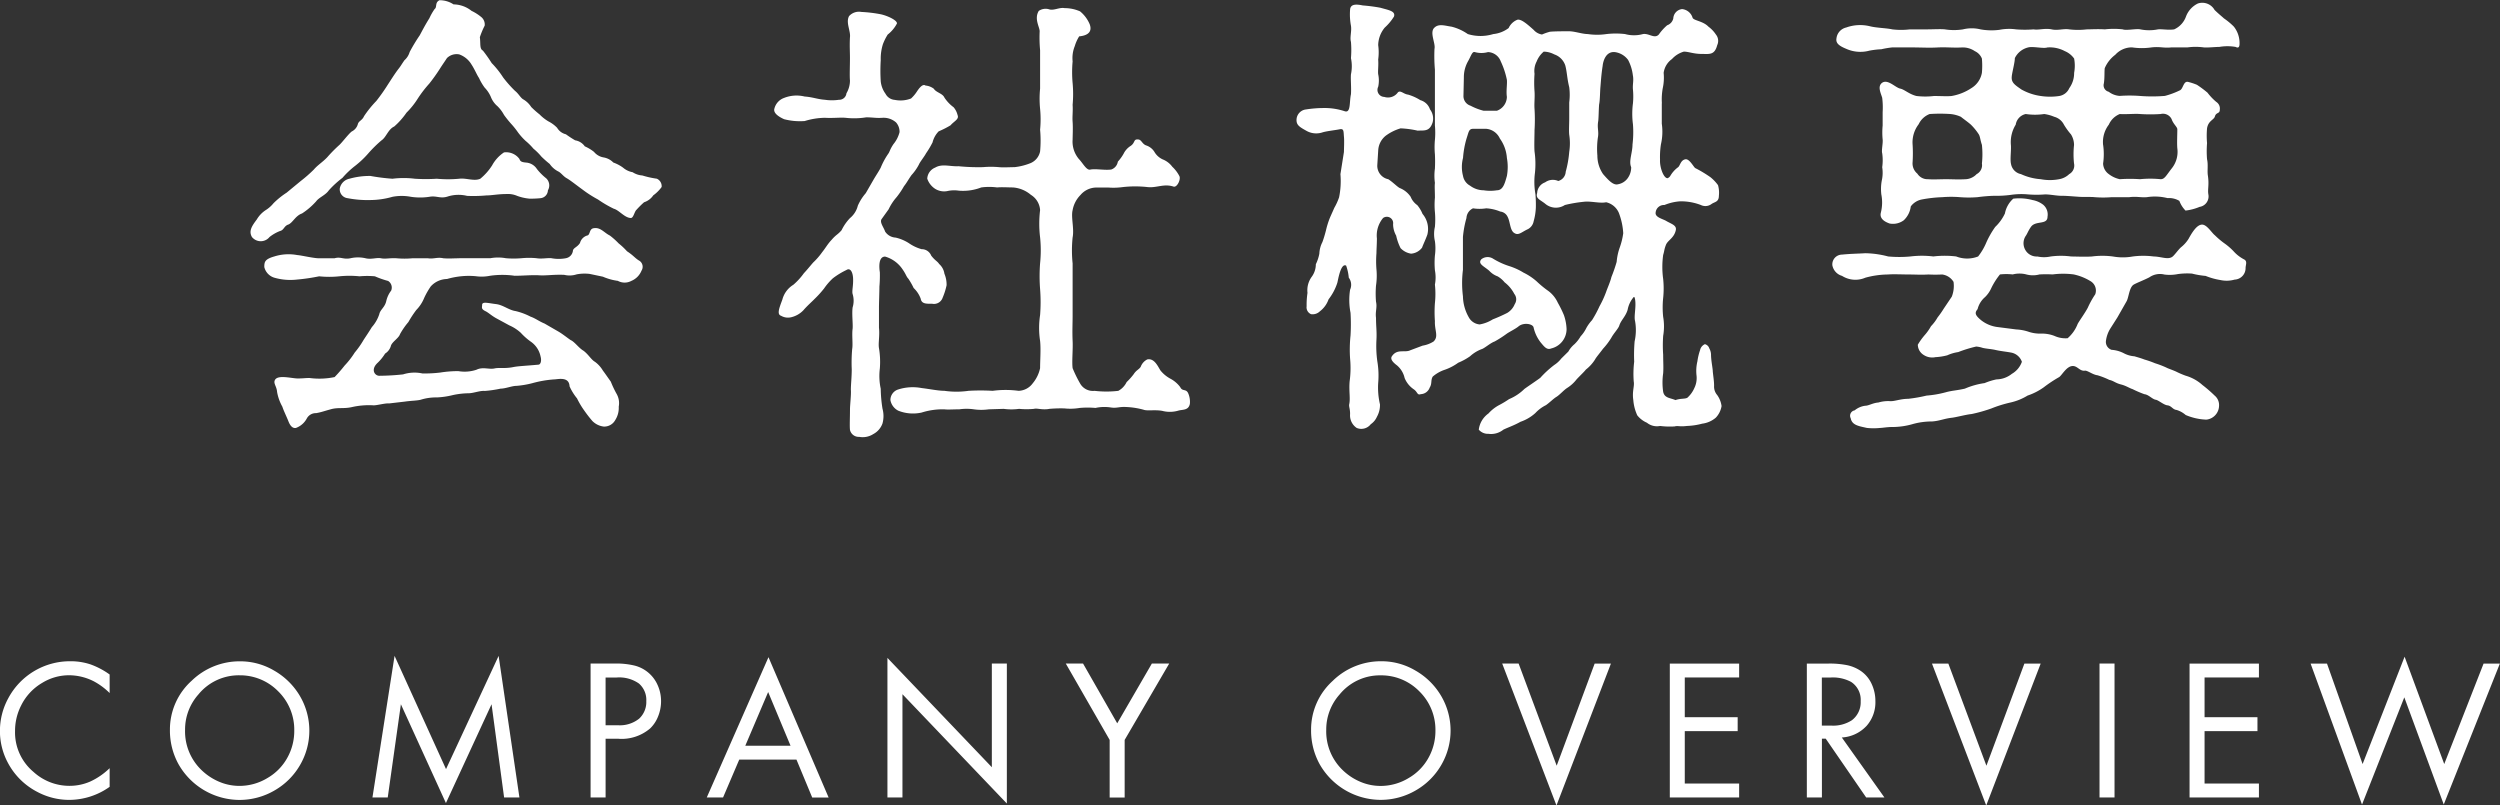
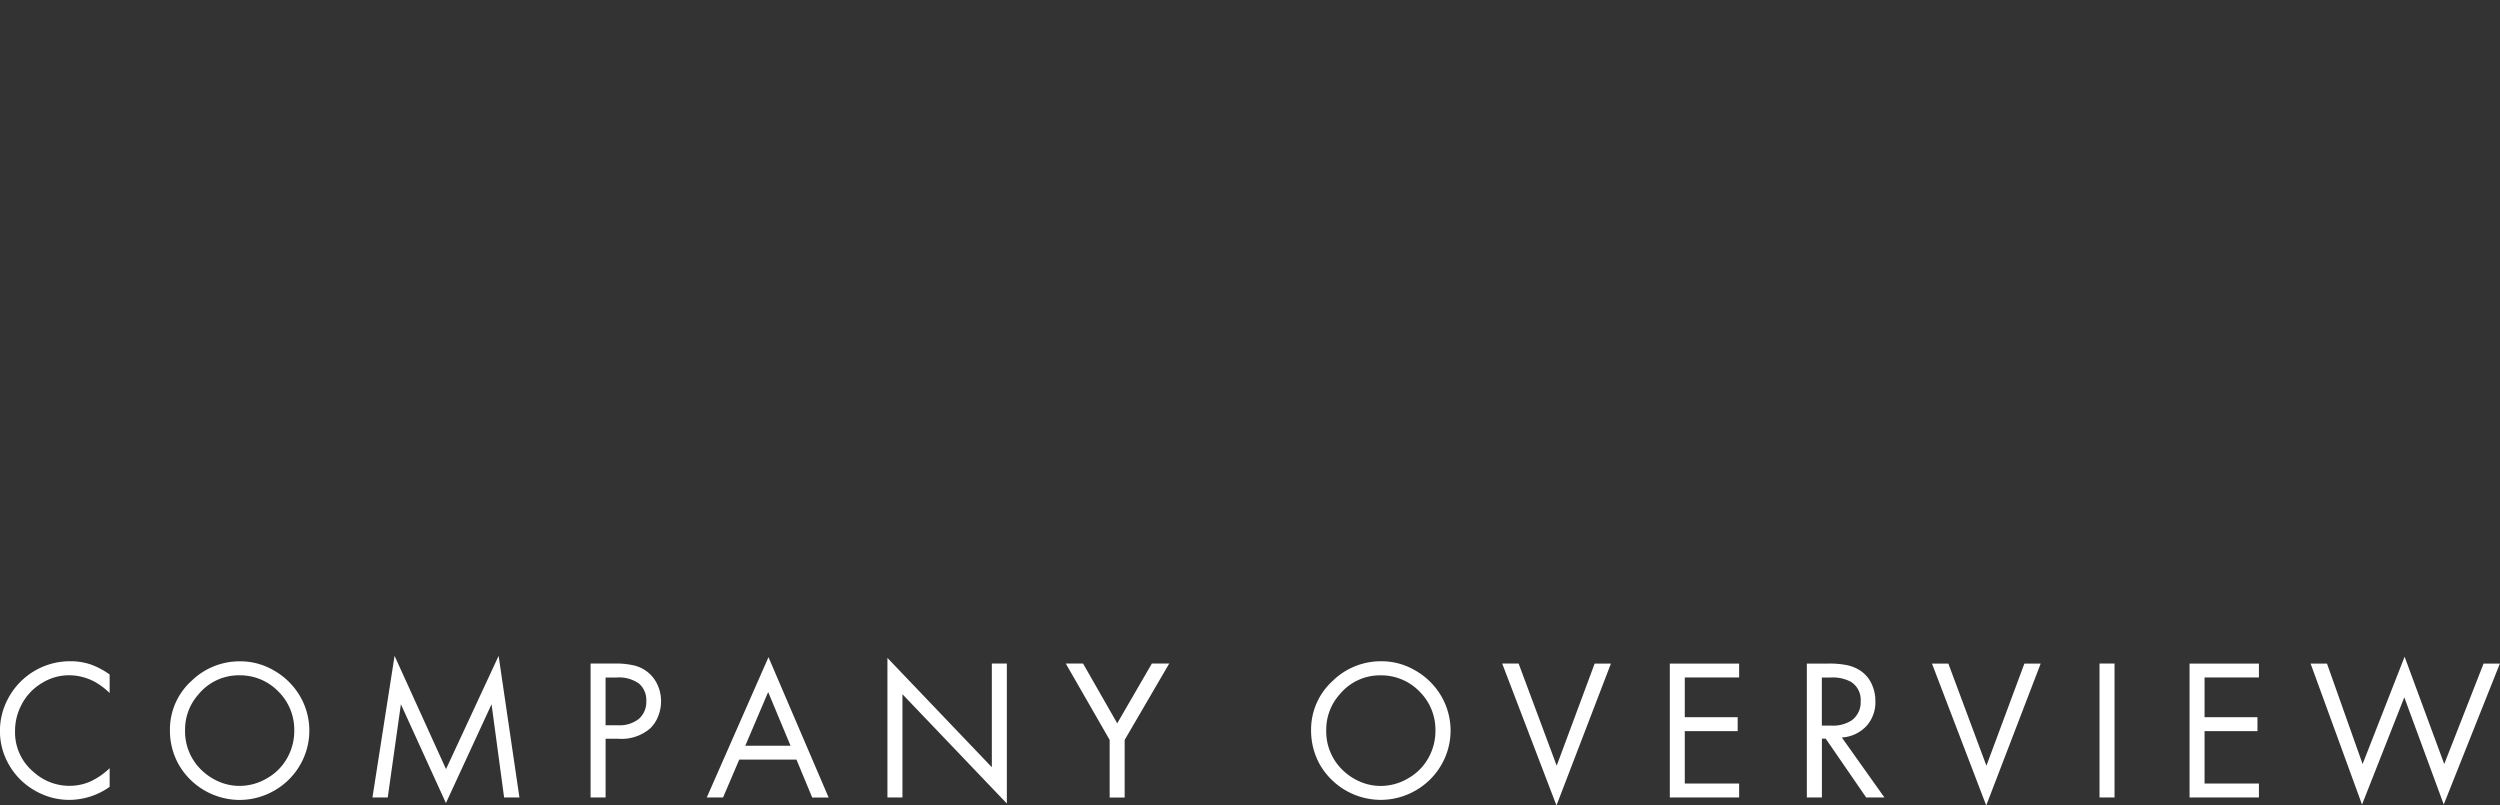
<svg xmlns="http://www.w3.org/2000/svg" id="title_outline" width="248.813" height="80.156" viewBox="0 0 248.813 80.156">
  <rect x="0" y="0" width="248.813" height="80.156" fill="#333333" stroke="none" />
  <defs>
    <style>
      .cls-1 {
        fill: #fff;
        fill-rule: evenodd;
      }
    </style>
  </defs>
-   <path id="会社概要" class="cls-1" d="M526.734,249.3c-0.655,0-.918.046-1.573,0-0.612-.138-1,0.092-1.53,0h-1.573a8.391,8.391,0,0,1-1.529,0c-0.743-.046-1.093.092-1.574,0-0.437-.092-0.961.138-1.529,0a3.4,3.4,0,0,0-1.53,0c-0.7.138-.961-0.184-1.573,0h-1.53c-0.568,0-1.66-.276-2.185-0.322a4.7,4.7,0,0,0-2.272.138c-0.961.276-1,.552-1,1.058a1.454,1.454,0,0,0,1,1.058,5.786,5.786,0,0,0,2.272.184,19.263,19.263,0,0,0,2.185-.322,9.729,9.729,0,0,0,2.011,0,9.761,9.761,0,0,1,2.01,0,8.483,8.483,0,0,1,1.53,0,8.867,8.867,0,0,0,1.311.46,0.778,0.778,0,0,1,.305.966,2.679,2.679,0,0,0-.48,1.012c-0.131.645-.612,0.875-0.7,1.335a3.7,3.7,0,0,1-.743,1.288c-0.306.506-.656,1.012-0.831,1.288a8.657,8.657,0,0,1-.874,1.242,8.1,8.1,0,0,1-1,1.288,14.522,14.522,0,0,1-1,1.15,7.423,7.423,0,0,1-2.491.092c-0.437,0-.655.046-1.18,0.046-0.568,0-1.879-.368-2.229.092-0.262.368,0.131,0.644,0.175,1.242a4.611,4.611,0,0,0,.525,1.473c0.131,0.414.393,0.92,0.611,1.472s0.481,0.69.743,0.644a2.012,2.012,0,0,0,1.093-.966,1.017,1.017,0,0,1,.918-0.506c0.524-.092.874-0.23,1.4-0.368,0.743-.23,1.311-0.046,2.141-0.23a7.69,7.69,0,0,1,2.1-.184c0.306,0.046,1.224-.23,1.617-0.184l1.573-.184c0.656-.092,1.224-0.092,1.573-0.184a5.085,5.085,0,0,1,1.617-.23,8.072,8.072,0,0,0,1.574-.231,7.838,7.838,0,0,1,1.573-.184c0.481,0,1.136-.276,1.617-0.23a11.858,11.858,0,0,0,1.573-.23c0.481,0,1.136-.276,1.573-0.276a8.94,8.94,0,0,0,1.617-.276,10.85,10.85,0,0,1,2.142-.368c0.349,0,1.485-.322,1.529.69a5.337,5.337,0,0,0,.743,1.2,8.224,8.224,0,0,0,.743,1.242,12.214,12.214,0,0,0,.787,1.012,1.907,1.907,0,0,0,1.136.552,1.249,1.249,0,0,0,1.136-.644,2.249,2.249,0,0,0,.35-1.334,1.862,1.862,0,0,0-.219-1.289,9.79,9.79,0,0,1-.568-1.2c-0.393-.552-0.612-0.874-0.787-1.1a2.927,2.927,0,0,0-.786-0.874c-0.394-.23-0.612-0.69-1.136-1.1-0.481-.276-0.874-0.874-1.268-1.058-0.175-.092-0.786-0.6-1.267-0.874l-1.355-.782c-0.568-.23-0.874-0.506-1.4-0.69a6.366,6.366,0,0,0-1.486-.552c-0.656-.092-1.224-0.6-1.923-0.691-0.787-.092-1.355-0.276-1.4.046,0,0.277-.132.415,0.306,0.645,0.305,0.138.568,0.414,1.048,0.69l1.355,0.736a4.123,4.123,0,0,1,1.136.736,6.3,6.3,0,0,0,1.049.92,2.352,2.352,0,0,1,.918,1.426c0.131,0.46,0,.828-0.219.828-0.961.092-1.966,0.138-2.447,0.23-0.874.184-1.442,0.046-1.879,0.138-0.568.138-1.18-.184-1.836,0.138a3.714,3.714,0,0,1-1.791.138,10.939,10.939,0,0,0-1.792.138,12.888,12.888,0,0,1-1.792.092,3.728,3.728,0,0,0-1.923.092,22.613,22.613,0,0,1-2.316.138c-0.48.046-.961-0.6-0.218-1.288a4.616,4.616,0,0,0,.743-0.92,1.339,1.339,0,0,0,.568-0.736c0.087-.414.786-0.782,0.917-1.2a7.255,7.255,0,0,1,.831-1.2,11.017,11.017,0,0,1,.786-1.2,3.709,3.709,0,0,0,.787-1.2,7.607,7.607,0,0,1,.656-1.15,2.235,2.235,0,0,1,1.616-.736,7.978,7.978,0,0,1,1.443-.276,7.412,7.412,0,0,1,1.442,0,4.165,4.165,0,0,0,1.4-.046,8.6,8.6,0,0,1,2.447,0c0.831,0,1.749-.092,2.448-0.046s1.442-.092,2.491-0.046a2.229,2.229,0,0,0,1.223-.046,4.138,4.138,0,0,1,1.311-.046l1.311,0.276a5.579,5.579,0,0,0,1.486.414,1.411,1.411,0,0,0,1.355,0,1.854,1.854,0,0,0,1-1.012,0.716,0.716,0,0,0-.175-0.966c-0.48-.276-0.568-0.506-1.267-0.966a6.822,6.822,0,0,0-.83-0.782,7.294,7.294,0,0,0-.874-0.782c-0.568-.276-0.918-0.828-1.574-0.736-0.524.046-.349,0.69-0.7,0.736a1.051,1.051,0,0,0-.7.736c-0.262.414-.612,0.46-0.7,0.736a0.862,0.862,0,0,1-.7.782,3.79,3.79,0,0,1-1.443,0c-0.393-.046-0.961.092-1.485,0a8,8,0,0,0-1.486,0,8.978,8.978,0,0,1-1.574,0,4.262,4.262,0,0,0-1.529,0h-3.1Zm-11.887-6.947a0.888,0.888,0,0,0,.787.966,10.421,10.421,0,0,0,2.272.184,8.12,8.12,0,0,0,2.186-.322,4.922,4.922,0,0,1,1.835,0,6.135,6.135,0,0,0,1.835,0c0.743-.138,1.093.23,1.88-0.046a3.587,3.587,0,0,1,1.879-.046,14.133,14.133,0,0,0,1.923-.046c0.568,0,1.136-.138,2.01-0.138a2.285,2.285,0,0,1,1.049.184,4.825,4.825,0,0,0,1.223.276,9.4,9.4,0,0,0,1.093-.046,0.812,0.812,0,0,0,.743-0.782,0.967,0.967,0,0,0-.175-1.2,5.546,5.546,0,0,1-.918-0.92,1.4,1.4,0,0,0-1.092-.644c-0.481-.046-0.568-0.138-0.656-0.368a1.643,1.643,0,0,0-1.529-.644,3.629,3.629,0,0,0-1.18,1.288,5.635,5.635,0,0,1-1.18,1.334c-0.612.276-1.4-.092-2.1,0a11.963,11.963,0,0,1-2.229,0,17.3,17.3,0,0,1-2.185,0,9.01,9.01,0,0,0-2.228,0,20.157,20.157,0,0,1-2.186-.276,7.288,7.288,0,0,0-2.1.276A1.226,1.226,0,0,0,514.847,242.349Zm-5.287.414a7.984,7.984,0,0,0-1.311,1.058,3.159,3.159,0,0,1-.787.69,2.833,2.833,0,0,0-.874.921c-0.481.644-.83,1.15-0.481,1.748a1.124,1.124,0,0,0,1.748,0,3.973,3.973,0,0,1,1.049-.6c0.393-.092.393-0.506,0.83-0.644,0.437-.184.7-0.875,1.355-1.1a7.025,7.025,0,0,0,1.4-1.2c0.3-.414.917-0.6,1.267-1.1a9.52,9.52,0,0,1,1.355-1.242,8.621,8.621,0,0,1,1.267-1.2,9.352,9.352,0,0,0,1.311-1.242A12.5,12.5,0,0,1,519,237.565c0.481-.322.656-1.1,1.267-1.381a7.424,7.424,0,0,0,1.224-1.38,7.716,7.716,0,0,0,1.136-1.426,11.965,11.965,0,0,1,1.136-1.472,17.231,17.231,0,0,0,1.049-1.472c0.262-.414.525-0.782,0.7-1.058a1.371,1.371,0,0,1,1.224-.368,2.329,2.329,0,0,1,1.224,1.012c0.306,0.46.524,1.012,0.743,1.334a5.222,5.222,0,0,0,.568.966,3.03,3.03,0,0,1,.612.92,2.31,2.31,0,0,0,.655.92,3.588,3.588,0,0,1,.656.874,10.906,10.906,0,0,0,.7.874,8,8,0,0,1,.7.875,6.3,6.3,0,0,0,.743.828,6.287,6.287,0,0,1,.787.782,5.641,5.641,0,0,1,.786.782,10.144,10.144,0,0,0,.831.736,2.3,2.3,0,0,0,.83.736c0.306,0.138.524,0.506,0.874,0.69,0.393,0.23.961,0.69,1.529,1.1a11.69,11.69,0,0,0,1.574,1.012,11.359,11.359,0,0,0,1.573.92c0.524,0.138,1.092.92,1.7,0.92,0.262,0,.35-0.644.568-0.828a8.838,8.838,0,0,1,.743-0.736,1.78,1.78,0,0,0,.918-0.69,3.623,3.623,0,0,0,.83-0.828,0.81,0.81,0,0,0-.48-0.828,9.055,9.055,0,0,1-1.442-.322,2,2,0,0,1-.962-0.322,2.024,2.024,0,0,1-.961-0.46,3.884,3.884,0,0,0-.962-0.506,1.774,1.774,0,0,0-.961-0.506,1.574,1.574,0,0,1-.962-0.552,4.167,4.167,0,0,0-.917-0.552,1.447,1.447,0,0,0-.962-0.6,10.372,10.372,0,0,1-.917-0.6,1.389,1.389,0,0,1-.875-0.645,3.236,3.236,0,0,0-.874-0.644,4.2,4.2,0,0,1-.874-0.69,9.048,9.048,0,0,1-.83-0.736,2.314,2.314,0,0,0-.83-0.782c-0.262-.184-0.437-0.552-0.787-0.828a11.844,11.844,0,0,1-1.18-1.334,8.861,8.861,0,0,0-1.136-1.426,14.551,14.551,0,0,0-.874-1.242c-0.35-.184-0.219-0.69-0.306-1.335a8.16,8.16,0,0,1,.481-1.15,0.958,0.958,0,0,0-.306-0.828,4.712,4.712,0,0,0-1-.644,2.929,2.929,0,0,0-1.792-.644,2.5,2.5,0,0,0-1.4-.414c-0.481.23-.219,0.69-0.481,0.874a5.442,5.442,0,0,0-.525.92c-0.437.69-.786,1.38-0.961,1.7a17.1,17.1,0,0,0-1,1.657,1.761,1.761,0,0,1-.525.828c-0.349.506-.349,0.552-0.568,0.828-0.393.506-.786,1.15-1.092,1.61a18.213,18.213,0,0,1-1.136,1.61,10.636,10.636,0,0,0-1.224,1.518c-0.175.414-.524,0.46-0.612,0.782a1.15,1.15,0,0,1-.612.737c-0.349.276-.961,1.1-1.223,1.334a14.407,14.407,0,0,0-1.224,1.242c-0.437.46-.961,0.782-1.311,1.2a13.359,13.359,0,0,1-1.311,1.15Zm59.912,1.656a5.164,5.164,0,0,1,.787-1.2,8.011,8.011,0,0,0,.743-1.1c0.262-.322.393-0.6,0.743-1.1a4.841,4.841,0,0,0,.743-1.058c0.087-.23.568-0.828,0.7-1.1a8.975,8.975,0,0,0,.656-1.1,2.376,2.376,0,0,1,.611-1.1,9.138,9.138,0,0,0,1.18-.6c0.35-.414.874-0.6,0.7-1.012a1.882,1.882,0,0,0-.394-0.782,3.768,3.768,0,0,1-.917-0.966c-0.175-.414-0.831-0.506-1.049-0.874a1.571,1.571,0,0,0-.831-0.322c-0.306-.23-0.7.368-0.83,0.552a3.6,3.6,0,0,1-.612.736,2.878,2.878,0,0,1-1.617.138,1.127,1.127,0,0,1-.917-0.6,2.535,2.535,0,0,1-.481-1.242,16.864,16.864,0,0,1,0-2.116A4.828,4.828,0,0,1,568.9,228a5.329,5.329,0,0,1,.481-0.967,3.361,3.361,0,0,0,.918-1.1c0.043-.322-0.962-0.782-1.617-0.92a13.513,13.513,0,0,0-1.923-.23,1.326,1.326,0,0,0-1.224.414c-0.349.644,0.175,1.472,0.088,2.116-0.044.875,0,1.335,0,2.071s-0.044,1.794,0,2.208a2.48,2.48,0,0,1-.35,1.288,0.716,0.716,0,0,1-.743.644,4.744,4.744,0,0,1-1.4,0c-0.7-.046-1.268-0.276-2.01-0.322a3.367,3.367,0,0,0-2.054.138,1.522,1.522,0,0,0-.962,1.058c-0.131.414,0.35,0.782,0.962,1.058a6.228,6.228,0,0,0,2.054.184,7.1,7.1,0,0,1,2.01-.322c0.83,0.046,1.529-.046,2.054,0a7.5,7.5,0,0,0,2.054-.046c0.7,0,.961.092,1.617,0.046a1.883,1.883,0,0,1,1.354.46,1.4,1.4,0,0,1,.35.967,3.08,3.08,0,0,1-.612,1.2c-0.393.6-.349,0.736-0.524,0.966a7.387,7.387,0,0,0-.743,1.38c-0.219.414-.481,0.782-0.743,1.242l-0.743,1.288a4.92,4.92,0,0,0-.787,1.242,2.312,2.312,0,0,1-.786,1.242,4.744,4.744,0,0,0-.831,1.2c-0.393.46-.524,0.414-1,0.966-0.393.414-.612,0.828-0.917,1.2a6.84,6.84,0,0,1-.918,1.058c-0.437.506-.612,0.736-0.918,1.058a6.413,6.413,0,0,1-1.049,1.15,2.452,2.452,0,0,0-1.092,1.472c-0.306.829-.568,1.473-0.131,1.611a1.361,1.361,0,0,0,1.049.138,2.452,2.452,0,0,0,1.179-.69c0.35-.415.874-0.875,1.093-1.105a10.456,10.456,0,0,0,.961-1.058,6.016,6.016,0,0,1,.874-1.012,7.536,7.536,0,0,1,1.355-.828c0.35-.23.612,0.138,0.656,0.782,0.043,0.782-.131,1.288-0.044,1.61a2.265,2.265,0,0,1,0,1.335c-0.087.644,0.044,1.656,0,2.116-0.087.6,0.044,1.564-.044,2.024a15.9,15.9,0,0,0-.043,2.024c0,0.782-.088,1.518-0.088,2.024,0.044,0.46-.087,1.519-0.087,1.979,0,0.828-.044,1.61,0,2.024a0.889,0.889,0,0,0,.917.69,1.948,1.948,0,0,0,1.4-.276,1.924,1.924,0,0,0,.918-1.058,2.78,2.78,0,0,0,0-1.472,13.743,13.743,0,0,1-.175-1.979,6.077,6.077,0,0,1-.088-2.024,8.261,8.261,0,0,0-.087-2.024c-0.087-.46.087-1.242,0-2.024v-2.024c0-.461.044-1.565,0.044-2.071a12.712,12.712,0,0,0,.043-1.426c-0.087-.552-0.131-1.564.525-1.564a3.136,3.136,0,0,1,1.748,1.288c0.35,0.506.35,0.69,0.568,0.92a6.944,6.944,0,0,1,.524.92,2.782,2.782,0,0,1,.7,1.058c0.087,0.552.611,0.506,1.136,0.506a0.911,0.911,0,0,0,1.049-.6,6.654,6.654,0,0,0,.393-1.242,2.836,2.836,0,0,0-.218-1.15,1.59,1.59,0,0,0-.525-0.966c-0.175-.276-0.393-0.322-0.787-0.828a1.017,1.017,0,0,0-.961-0.644,4.224,4.224,0,0,1-1.267-.6,4.23,4.23,0,0,0-1.311-.552,1.332,1.332,0,0,1-1.049-.6c-0.131-.414-0.568-0.92-0.35-1.243Zm18.311,5.383a12.562,12.562,0,0,1,0-2.576c0.175-.874-0.175-2.025,0-2.715a2.843,2.843,0,0,1,.787-1.518,2.087,2.087,0,0,1,1.486-.736h1.311a6.88,6.88,0,0,0,1.4-.046,11.18,11.18,0,0,1,2.491,0c0.918,0.092,1.617-.368,2.579-0.046,0.349,0.092.742-.736,0.568-1.058a3.4,3.4,0,0,0-.7-0.92,2.2,2.2,0,0,0-.961-0.736,1.839,1.839,0,0,1-.787-0.69,1.522,1.522,0,0,0-.83-0.69c-0.437-.138-0.481-0.6-0.83-0.6-0.481-.046-0.262.322-0.743,0.644a1.916,1.916,0,0,0-.7.782,4.225,4.225,0,0,1-.569.782,0.991,0.991,0,0,1-.655.782c-0.656.092-1.486-.092-2.054,0-0.393.138-.743-0.6-1.18-1.058a2.693,2.693,0,0,1-.612-1.932c0-.322.044-1.151,0-1.749-0.043-.552.044-1.058,0-1.7a11.906,11.906,0,0,0,0-2.162,11.843,11.843,0,0,1,0-2.162A3.172,3.172,0,0,1,588,228.18a3.825,3.825,0,0,1,.437-0.967c0.48-.046,1.4-0.23,1.049-1.2a3.3,3.3,0,0,0-.962-1.288,3.8,3.8,0,0,0-1.529-.322c-0.525-.092-1,0.23-1.486.138a1.211,1.211,0,0,0-1.093.138c-0.48.782,0.088,1.61,0.088,2.024a13.831,13.831,0,0,0,.043,1.887v3.818a10.448,10.448,0,0,0,0,2.024,10.735,10.735,0,0,1,0,2.07,11.827,11.827,0,0,1,0,2.163,1.611,1.611,0,0,1-.917,1.15,6.007,6.007,0,0,1-1.617.414c-0.394,0-1.18.046-1.574,0a8.921,8.921,0,0,0-1.573,0,19.887,19.887,0,0,1-2.447-.092c-0.83.046-1.617-.276-2.316,0.138a1.255,1.255,0,0,0-.787,1.1,1.947,1.947,0,0,0,.787,1.012,1.68,1.68,0,0,0,1.18.23,3.145,3.145,0,0,1,1.18-.046,5.016,5.016,0,0,0,2.228-.322,5.969,5.969,0,0,1,1.574,0c0.48-.046,1.092,0,1.573,0a3.117,3.117,0,0,1,1.792.736,1.925,1.925,0,0,1,.917,1.518,11.266,11.266,0,0,0,0,2.715,12.616,12.616,0,0,1,0,2.576,16.99,16.99,0,0,0,0,2.576,16.719,16.719,0,0,1,0,2.577,8.522,8.522,0,0,0,0,2.576c0.088,0.828,0,1.932,0,2.714a3.493,3.493,0,0,1-.743,1.518,1.809,1.809,0,0,1-1.4.736,9.674,9.674,0,0,0-2.578,0,20.921,20.921,0,0,0-2.4,0,8.41,8.41,0,0,1-2.4,0c-0.612,0-1.486-.184-2.273-0.276a4.729,4.729,0,0,0-2.316.138,1.1,1.1,0,0,0-.787,1.059,1.467,1.467,0,0,0,.787,1.058,3.952,3.952,0,0,0,2.316.184,7,7,0,0,1,2.273-.322c0.3,0.046.874,0,1.485,0a5.046,5.046,0,0,1,1.442,0,5.318,5.318,0,0,0,1.486,0l1.486-.046a5.588,5.588,0,0,0,1.53,0,7.878,7.878,0,0,0,1.486,0c0.305-.092.83,0.138,1.529,0a13.4,13.4,0,0,1,1.486-.046,5.565,5.565,0,0,0,1.529-.046,8.978,8.978,0,0,1,1.574,0,4.172,4.172,0,0,1,1.529-.046c0.612,0.092.831-.092,1.53-0.046a7.683,7.683,0,0,1,1.748.276c0.349,0.138,1.267-.046,1.966.138a3,3,0,0,0,1.443-.046c0.437-.138,1.048,0,1.179-0.69a2.123,2.123,0,0,0-.174-1.059c-0.219-.46-0.568-0.138-0.787-0.6a2.945,2.945,0,0,0-.961-0.828,3.263,3.263,0,0,1-1.006-.828c-0.262-.414-0.611-1.242-1.311-1.1a1.333,1.333,0,0,0-.655.736c-0.175.276-.437,0.322-0.7,0.736a6.317,6.317,0,0,1-.7.782,1.956,1.956,0,0,1-.831.874,10.107,10.107,0,0,1-2.36,0,1.462,1.462,0,0,1-1.442-.736,12.5,12.5,0,0,1-.743-1.518c-0.087-.69.044-1.84,0-2.714-0.043-.966,0-1.656,0-2.576V249.8ZM618.2,238.531a2,2,0,0,1,.743-1.426,4.712,4.712,0,0,1,1.486-.737,9.566,9.566,0,0,1,1.7.23c0.612-.046,1.18.139,1.486-0.828a1.5,1.5,0,0,0-.262-1.288,1.421,1.421,0,0,0-.962-0.92,4.79,4.79,0,0,0-1.223-.552c-0.437-.046-0.743-0.46-1.006-0.23a1.2,1.2,0,0,1-1.354.46,0.7,0.7,0,0,1-.612-1.012,2.932,2.932,0,0,0,0-1.242c-0.044-.322.044-0.828,0-1.472a5.172,5.172,0,0,0,0-1.426,2.806,2.806,0,0,1,.655-1.749,5.115,5.115,0,0,0,.918-1.1c0.175-.552-0.568-0.644-1.355-0.874a16.362,16.362,0,0,0-1.748-.23c-0.48-.092-1.223-0.23-1.267.414a6.142,6.142,0,0,0,.087,1.61c0.088,0.552-.131,1.15,0,1.61a9.806,9.806,0,0,1,0,1.611,3.958,3.958,0,0,1,0,1.61c-0.043.506,0.044,1.288,0,1.978-0.174.782,0,1.886-.611,1.7a6.391,6.391,0,0,0-2.185-.322,11.456,11.456,0,0,0-1.661.138,1.062,1.062,0,0,0-.962,1.058c0,0.506.306,0.69,0.962,1.058a1.973,1.973,0,0,0,1.573.185c0.393-.138,1.311-0.231,1.748-0.323s0.393,0.185.437,0.737c0.044,0.368,0,1.242,0,1.518l-0.349,2.208a8.132,8.132,0,0,1-.132,2.3,5.864,5.864,0,0,1-.48,1.058c-0.219.506-.394,0.874-0.481,1.1a8.554,8.554,0,0,0-.35,1.151,11.939,11.939,0,0,1-.349,1.15,2.753,2.753,0,0,0-.306,1.15,4.128,4.128,0,0,1-.35,1.058,2.116,2.116,0,0,1-.437,1.288,2.279,2.279,0,0,0-.393,1.564,8.049,8.049,0,0,0-.087,1.334,0.737,0.737,0,0,0,.437.783,1.023,1.023,0,0,0,.874-0.276,2.572,2.572,0,0,0,.874-1.2,5.363,5.363,0,0,0,.874-1.656c0.087-.368.349-1.978,0.874-1.7a4.829,4.829,0,0,1,.262,1.2,1.181,1.181,0,0,1,.131,1.2,6.644,6.644,0,0,0,.044,2.3,19.482,19.482,0,0,1,0,2.254,13.492,13.492,0,0,0-.044,2.3,9.763,9.763,0,0,1-.044,2.254c-0.087.966,0.088,1.7-.043,2.3-0.044.23,0.087,0.414,0.087,0.966a1.5,1.5,0,0,0,.656,1.38,1.185,1.185,0,0,0,1.4-.368,1.725,1.725,0,0,0,.612-0.736,2.377,2.377,0,0,0,.306-1.242,7.352,7.352,0,0,1-.175-2.163,8.394,8.394,0,0,0-.088-2.116,11.1,11.1,0,0,1-.087-2.162c0.044-.828-0.044-1.288-0.044-2.162-0.087-.644.131-1.012,0-1.611a9.834,9.834,0,0,1,0-1.61,6.688,6.688,0,0,0,.044-1.61,9.93,9.93,0,0,1,0-1.61c0-.368.044-0.92,0.044-1.472a2.71,2.71,0,0,1,.612-2.025,0.629,0.629,0,0,1,1,.6,2.365,2.365,0,0,0,.306,1.15,5.221,5.221,0,0,0,.437,1.242,1.814,1.814,0,0,0,1.048.552,1.509,1.509,0,0,0,1.093-.6c0.131-.368.306-0.69,0.524-1.288a2.312,2.312,0,0,0-.48-2.071,3.247,3.247,0,0,0-.525-0.874,1.824,1.824,0,0,1-.655-0.828,2.378,2.378,0,0,0-1.093-.874c-0.262-.138-0.7-0.6-1.136-0.874a1.367,1.367,0,0,1-1.093-1.38Zm28.231-4.647a6.262,6.262,0,0,1,.087-1.518,4.88,4.88,0,0,0,.088-1.518,2.019,2.019,0,0,1,.83-1.38,2.549,2.549,0,0,1,1.18-.736c0.481,0,.961.23,1.792,0.23,0.743,0,1.267.138,1.529-.874a1,1,0,0,0-.131-1.059,3.074,3.074,0,0,0-.743-0.782c-0.524-.552-1.442-0.6-1.573-0.874a1.216,1.216,0,0,0-1.049-.874,0.98,0.98,0,0,0-.874.92,0.937,0.937,0,0,1-.612.69,5,5,0,0,0-.83.92c-0.437.46-.962-0.138-1.573-0.046a3.367,3.367,0,0,1-1.792,0,8.145,8.145,0,0,0-1.836,0,6.383,6.383,0,0,1-1.879,0c-0.524,0-1.311-.276-1.835-0.276-0.656,0-1.442,0-1.923.046a5.389,5.389,0,0,0-.787.276,1.384,1.384,0,0,1-.83-0.46c-0.568-.506-1.224-1.1-1.617-1.012a1.612,1.612,0,0,0-.874.828,3.026,3.026,0,0,1-1.529.6,4.326,4.326,0,0,1-2.535,0,4.9,4.9,0,0,0-1.617-.736c-0.656-.092-1.267-0.322-1.7.092-0.525.46,0.131,1.565,0,2.117a15.9,15.9,0,0,0,.043,2.07v5.566a7.712,7.712,0,0,1,0,1.427,7.735,7.735,0,0,0,0,1.426,14.191,14.191,0,0,1,0,1.426,5.226,5.226,0,0,0,0,1.426c-0.043.322,0,.782,0,1.472a7.735,7.735,0,0,0,0,1.426,8.235,8.235,0,0,1,0,1.473,3.148,3.148,0,0,0,0,1.426,5.151,5.151,0,0,1,0,1.426,8.318,8.318,0,0,0,0,1.472,3.8,3.8,0,0,1,0,1.426,8.636,8.636,0,0,1,0,1.84,12.249,12.249,0,0,0,0,1.795c-0.043.92,0.394,1.518-.131,2.024a2.866,2.866,0,0,1-1.092.414l-1.224.46c-0.568.276-1.311-.184-1.835,0.6-0.219.322,0.218,0.69,0.524,0.92a2.314,2.314,0,0,1,.743,1.242,2.482,2.482,0,0,0,.874,1.1c0.437,0.276.35,0.645,0.743,0.506a0.973,0.973,0,0,0,.874-0.644c0.262-.414.087-0.736,0.306-1.1a3.515,3.515,0,0,1,1.223-.69,5.115,5.115,0,0,0,1.311-.69,5.991,5.991,0,0,0,1.18-.644,3.574,3.574,0,0,1,1.224-.736c0.306-.138.83-0.6,1.224-0.736A11.258,11.258,0,0,0,631,256.8c0.263-.184.918-0.506,1.18-0.736,0.525-.414,1.442-0.23,1.486.138a3.755,3.755,0,0,0,.7,1.472c0.35,0.414.612,0.782,1.049,0.6a1.986,1.986,0,0,0,1.53-1.932,4.783,4.783,0,0,0-.263-1.38,11.323,11.323,0,0,0-.611-1.243,3.035,3.035,0,0,0-.918-1.15,10.247,10.247,0,0,1-1.18-.966,5.757,5.757,0,0,0-1.311-.874,6.319,6.319,0,0,0-1.4-.644,7.342,7.342,0,0,1-1.617-.736,1.007,1.007,0,0,0-1.18.046c-0.394.46,0.262,0.69,0.786,1.15a2.058,2.058,0,0,0,.831.552,2.6,2.6,0,0,1,.7.6,3.4,3.4,0,0,1,.961,1.15,0.857,0.857,0,0,1,.044,1.012,1.787,1.787,0,0,1-.743.875,15.523,15.523,0,0,1-1.442.644,3.623,3.623,0,0,1-1.311.506,1.371,1.371,0,0,1-1.093-.736,4.382,4.382,0,0,1-.568-2.071,10.508,10.508,0,0,1,0-2.622V247.18a10.226,10.226,0,0,1,.35-1.887,1.124,1.124,0,0,1,.655-0.966,4.167,4.167,0,0,0,1.311,0,4.311,4.311,0,0,1,1.4.322,0.918,0.918,0,0,1,.743.552c0.262,0.507.218,1.381,0.7,1.611,0.393,0.23.7-.138,1.311-0.414a1.111,1.111,0,0,0,.568-0.782,5.822,5.822,0,0,0,.219-1.381,12.175,12.175,0,0,0-.044-1.334,6.964,6.964,0,0,1-.044-2.116,8.637,8.637,0,0,0-.044-2.116c-0.043-.552,0-1.61,0-2.117a16.972,16.972,0,0,0,0-2.116c-0.043-.552.044-1.15,0-1.748a11.705,11.705,0,0,1,0-1.748,2.043,2.043,0,0,1,.219-1.242,2.411,2.411,0,0,1,.7-0.966,2.371,2.371,0,0,1,1.049.276,1.745,1.745,0,0,1,1.093,1.1c0.174,0.644.174,1.288,0.393,2.162a5.876,5.876,0,0,1,0,1.518v1.564c0,0.6-.044,1.242,0,1.657a5.515,5.515,0,0,1,0,1.7,10.616,10.616,0,0,1-.35,1.978,1,1,0,0,1-.743.92,1.316,1.316,0,0,0-1.311.138,1.182,1.182,0,0,0-.786,1.058c-0.175.552,0.262,0.644,0.786,1.058a1.635,1.635,0,0,0,1.967.138,13.408,13.408,0,0,1,1.879-.322c0.7-.092,1.617.184,2.229,0.046a1.811,1.811,0,0,1,1.267,1.058,6.721,6.721,0,0,1,.437,2.025,7.012,7.012,0,0,1-.349,1.426,5.691,5.691,0,0,0-.306,1.426,15.2,15.2,0,0,1-.525,1.518c-0.087.414-.437,1.2-0.524,1.472a9.889,9.889,0,0,1-.656,1.426,11.335,11.335,0,0,1-.743,1.381,3.928,3.928,0,0,0-.568.782,3.456,3.456,0,0,1-.568.828,3.611,3.611,0,0,1-.612.782,2.6,2.6,0,0,0-.612.736l-0.7.69a2.83,2.83,0,0,1-.7.644,10.154,10.154,0,0,0-1.4,1.288c-0.569.414-1.137,0.782-1.574,1.1a4.787,4.787,0,0,1-1.529,1.013,9.116,9.116,0,0,1-1,.6,3.892,3.892,0,0,0-1.049.828,2.323,2.323,0,0,0-.962,1.61,1.193,1.193,0,0,0,.962.414,1.952,1.952,0,0,0,1.486-.414c0.48-.23,1.049-0.414,1.7-0.782a4.242,4.242,0,0,0,1.486-.874,3.622,3.622,0,0,1,1.049-.782c0.393-.276.743-0.644,1.049-0.828s0.7-.645,1.048-0.875a3.656,3.656,0,0,0,.962-0.874c0.481-.506.743-0.736,0.918-0.966a3.943,3.943,0,0,0,.917-1.012c0.088-.184.481-0.644,0.787-1.058a6.941,6.941,0,0,0,.83-1.1c0.219-.414.7-0.92,0.787-1.2,0.175-.552.612-0.874,0.83-1.564a2.715,2.715,0,0,1,.612-1.289c0.087,0,.087.046,0.131,0.23,0.131,0.783-.131,1.657,0,2.163a5.133,5.133,0,0,1-.044,2.024,15.9,15.9,0,0,0-.043,2.024,9.987,9.987,0,0,0-.044,1.978c0.087,0.46-.175.966-0.044,1.841a4.533,4.533,0,0,0,.394,1.518,2.483,2.483,0,0,0,.961.736,1.582,1.582,0,0,0,1.311.322,7.675,7.675,0,0,0,1.442.046c0.35-.092.481,0.046,1.224-0.046a6.8,6.8,0,0,0,1.529-.23,2.558,2.558,0,0,0,1.355-.6,2.185,2.185,0,0,0,.568-1.15,2.433,2.433,0,0,0-.437-1.1,1.28,1.28,0,0,1-.306-0.92c0-.46-0.087-0.966-0.131-1.426,0-.322-0.175-1.058-0.175-1.7a1.359,1.359,0,0,0-.174-0.6,0.612,0.612,0,0,0-.437-0.414,0.832,0.832,0,0,0-.481.6,5.722,5.722,0,0,0-.262,1.1,4.1,4.1,0,0,0-.088,1.426,2.25,2.25,0,0,1-.218,1.242,2.784,2.784,0,0,1-.7.967c-0.262.138-.655,0.046-1.179,0.23-0.525-.23-1.093-0.184-1.224-0.829a6.437,6.437,0,0,1,0-1.84c0.044-.644,0-1.058,0-1.84a13.64,13.64,0,0,1,0-1.886,5.478,5.478,0,0,0,0-1.886,9.082,9.082,0,0,1,0-1.887,9.063,9.063,0,0,0,0-1.886,8.75,8.75,0,0,1,0-2.392c0.131-.414.087-0.506,0.262-0.966,0.175-.506.83-0.69,1-1.518,0.088-.46-0.437-0.6-0.917-0.874-0.35-.231-1.18-0.369-1.093-0.875a0.825,0.825,0,0,1,.874-0.736,5.012,5.012,0,0,1,1.573-.368,5.54,5.54,0,0,1,2.054.368,1.016,1.016,0,0,0,1.049-.092c0.306-.23.743-0.184,0.743-0.828a2.737,2.737,0,0,0-.087-1.058,4.117,4.117,0,0,0-.743-0.782,12.417,12.417,0,0,0-1.53-.92c-0.175-.138-0.568-0.92-0.961-0.874-0.525.092-.525,0.69-0.787,0.828a2.878,2.878,0,0,0-.7.782,0.557,0.557,0,0,1-.306.276c-0.393,0-.787-1.1-0.743-1.84a8.367,8.367,0,0,1,.087-1.518,5.607,5.607,0,0,0,.088-2.071v-2.024Zm-19.709-2.576a3.226,3.226,0,0,1,.437-1.656c0.262-.46.393-0.966,0.655-0.874a2.438,2.438,0,0,0,1.311,0,1.413,1.413,0,0,1,1.267.92,8.016,8.016,0,0,1,.612,1.84c0.044,0.46-.087,1.1,0,1.7a1.5,1.5,0,0,1-1,1.38h-1.311a5.838,5.838,0,0,1-1.311-.506,1,1,0,0,1-.7-0.966Zm2.228,5.106a1.646,1.646,0,0,1,1.355.967,3.742,3.742,0,0,1,.7,1.932,4.933,4.933,0,0,1,0,1.794c-0.218.782-.393,1.426-1,1.426a4.136,4.136,0,0,1-1.311,0,2.273,2.273,0,0,1-1.355-.46,1.374,1.374,0,0,1-.7-0.966,3.543,3.543,0,0,1,0-1.794,9.184,9.184,0,0,1,.35-1.932c0.218-.644.218-0.967,0.655-0.967h1.311Zm14.6-5.29c0.087,0.552-.044.828,0,1.38a7.283,7.283,0,0,1,0,1.38,8.039,8.039,0,0,0,0,2.07,10.206,10.206,0,0,1-.044,2.025c0,0.828-.393,1.656-0.131,2.254a1.833,1.833,0,0,1-.35,1.1,1.5,1.5,0,0,1-.961.6c-0.481.138-1-.46-1.486-1.012a3.242,3.242,0,0,1-.568-1.84,7.984,7.984,0,0,1,.043-1.748c0.132-.69-0.087-0.967.044-1.7,0.044-.368.044-1.15,0.088-1.656,0.087-.368.087-1.288,0.131-1.748,0.043-.506.087-1.242,0.218-2.07,0.044-.46.306-1.472,1.224-1.38a1.967,1.967,0,0,1,1.311.782A4.347,4.347,0,0,1,643.545,231.124ZM679.9,256.151a3.286,3.286,0,0,1-1.7-.69c-0.612-.506-0.655-0.736-0.349-1.1a2.307,2.307,0,0,1,.742-1.2,2.852,2.852,0,0,0,.612-0.874,6.9,6.9,0,0,1,.874-1.38,5.808,5.808,0,0,1,1.268,0,2.687,2.687,0,0,1,1.354,0,2.528,2.528,0,0,0,1.311,0,12.337,12.337,0,0,1,1.311,0,8,8,0,0,1,2.1,0,5.371,5.371,0,0,1,1.7.69,1.084,1.084,0,0,1,.437,1.288,8.925,8.925,0,0,0-.742,1.335c-0.263.506-.831,1.288-1.006,1.61a3.576,3.576,0,0,1-1,1.426,2.65,2.65,0,0,1-1.311-.23,3.428,3.428,0,0,0-1.311-.23,3.583,3.583,0,0,1-1.267-.184,4.512,4.512,0,0,0-1.224-.23Zm-5.418-1.84a8.588,8.588,0,0,1-.612.874,4.276,4.276,0,0,1-.656.874,5.06,5.06,0,0,1-.655.92,6.7,6.7,0,0,0-.656.92,1.212,1.212,0,0,0,.568,1.012,1.546,1.546,0,0,0,1.18.23,5.873,5.873,0,0,0,1.18-.184,4.034,4.034,0,0,1,1.093-.322,12.83,12.83,0,0,1,1.791-.552,2.776,2.776,0,0,1,.656.138c0.437,0.092.7,0.092,1.18,0.184,0.568,0.138,1.136.184,1.617,0.276a1.4,1.4,0,0,1,1.092.92,2.232,2.232,0,0,1-1,1.2,2.506,2.506,0,0,1-1.529.552,6.368,6.368,0,0,0-1.18.368,7.739,7.739,0,0,0-1.967.552c-0.786.184-1.267,0.184-1.923,0.368a10.078,10.078,0,0,1-1.879.323,15.015,15.015,0,0,1-1.835.322c-0.787,0-1.4.276-1.836,0.23a3.462,3.462,0,0,0-1.136.138c-0.568.046-.961,0.322-1.311,0.322a2.063,2.063,0,0,0-1.049.46,0.542,0.542,0,0,0-.393.782c0.131,0.69.787,0.782,1.617,0.966a6.241,6.241,0,0,0,1.311,0c0.218,0,.7-0.092,1.18-0.092a7.323,7.323,0,0,0,2.01-.276,7.021,7.021,0,0,1,1.967-.276c0.743-.046,1.18-0.276,1.966-0.368,0.437-.046,1.442-0.322,1.967-0.368a15.143,15.143,0,0,0,1.966-.552,12.4,12.4,0,0,1,1.923-.6,5.572,5.572,0,0,0,1.7-.69,6.049,6.049,0,0,0,1.617-.829,13,13,0,0,1,1.53-1.012c0.306-.23.743-1.1,1.355-1.1,0.48,0,.7.552,1.223,0.46,0.263,0,.787.414,1.224,0.46a7.665,7.665,0,0,1,1.18.46c0.437,0.092.612,0.322,1.18,0.46,0.524,0.138.83,0.368,1.136,0.46a10.6,10.6,0,0,0,1.18.506c0.437,0.046.787,0.507,1.136,0.553,0.262,0.046.787,0.506,1.136,0.552,0.437,0.046.525,0.414,0.918,0.46a2.418,2.418,0,0,1,.918.506,5.728,5.728,0,0,0,2.054.46,1.41,1.41,0,0,0,1.267-1.38,1.224,1.224,0,0,0-.437-1.012,13.712,13.712,0,0,0-1.223-1.059,4.216,4.216,0,0,0-1.661-.92,8.659,8.659,0,0,1-.962-0.414c-0.524-.23-0.742-0.276-1-0.414a9.663,9.663,0,0,0-1.092-.414,9.5,9.5,0,0,0-1.049-.368c-0.35-.138-0.7-0.23-1-0.322a2.678,2.678,0,0,1-1-.276,3.122,3.122,0,0,0-1.268-.368,0.829,0.829,0,0,1-.568-0.874,3.063,3.063,0,0,1,.437-1.242l0.7-1.1,0.917-1.611c0.219-.368.262-1.38,0.7-1.656,0.306-.184,1.049-0.46,1.574-0.736a1.84,1.84,0,0,1,1.486-.276,4.111,4.111,0,0,0,1.354-.046,6.771,6.771,0,0,1,1.4-.046,8.387,8.387,0,0,0,1.354.23,6.848,6.848,0,0,0,1.486.414,2.884,2.884,0,0,0,1.4-.046,1.14,1.14,0,0,0,1.092-1.15c0-.322.219-0.69-0.175-0.874a3.7,3.7,0,0,1-1.048-.828,6.312,6.312,0,0,0-.918-0.782,7.718,7.718,0,0,1-.918-0.782c-0.306-.23-0.786-1.058-1.267-1.058-0.525,0-1,.782-1.355,1.426a3.318,3.318,0,0,1-.743.828c-0.262.23-.612,0.736-0.83,0.92-0.437.368-1.18,0-1.879,0a8,8,0,0,0-2.1,0,5.606,5.606,0,0,1-1.966,0,7.991,7.991,0,0,0-2.1,0c-0.743.046-1.53,0-2.054,0a7.676,7.676,0,0,0-2.054,0,3.131,3.131,0,0,1-1.311,0,1.3,1.3,0,0,1-1.224-.69,1.33,1.33,0,0,1,.044-1.334c0.175-.23.262-0.552,0.568-0.966,0.481-.6,1.617-0.138,1.617-0.967a1.271,1.271,0,0,0-.437-1.2,2.473,2.473,0,0,0-1.049-.46,5.122,5.122,0,0,0-1.923-.138,2.629,2.629,0,0,0-.83,1.472,4.409,4.409,0,0,1-.961,1.335,8.879,8.879,0,0,0-.874,1.518,6.047,6.047,0,0,1-.831,1.426,2.986,2.986,0,0,1-2.185,0,9.386,9.386,0,0,0-2.272,0,9.27,9.27,0,0,0-2.273,0,12.014,12.014,0,0,1-2.228,0,9.394,9.394,0,0,0-2.273-.322c-0.7.046-1.4,0.046-2.316,0.138a0.972,0.972,0,0,0-.962,1.058,1.354,1.354,0,0,0,.962,1.058,2.486,2.486,0,0,0,2.316.184,8.781,8.781,0,0,1,2.273-.322c0.48-.046,1.485,0,2.01,0,0.83,0,1.18.046,2.01,0a13.306,13.306,0,0,0,1.355,0,1.556,1.556,0,0,1,1.136.736,2.919,2.919,0,0,1-.175,1.472Zm3.8-16.286a8.657,8.657,0,0,1,0,1.84,1,1,0,0,1-.525,1.058,1.629,1.629,0,0,1-1.049.506c-0.743.046-1.529,0-1.923,0-0.7,0-1.354.046-1.879,0a1.188,1.188,0,0,1-1.049-.552,1.32,1.32,0,0,1-.48-1.058,14.277,14.277,0,0,0,0-1.932,2.974,2.974,0,0,1,.612-1.933,2,2,0,0,1,1.092-1.012,15.3,15.3,0,0,1,2.054,0,3.213,3.213,0,0,1,1.049.276c0.35,0.276.743,0.552,1,.782a5.681,5.681,0,0,1,.787.967C678.111,237.2,678.111,237.519,678.286,238.025Zm2.884,1.84c-0.088-.506.044-1.334,0-1.84a3.3,3.3,0,0,1,.481-2.025,1.275,1.275,0,0,1,1-1.058,6.133,6.133,0,0,0,1.835,0,3.95,3.95,0,0,1,1,.276,1.514,1.514,0,0,1,.962.782,6.715,6.715,0,0,0,.7.967,1.991,1.991,0,0,1,.306,1.058,8.526,8.526,0,0,0,0,1.84,0.97,0.97,0,0,1-.481,1.058,1.913,1.913,0,0,1-1,.506,4.885,4.885,0,0,1-1.835,0,5.627,5.627,0,0,1-1.967-.506A1.254,1.254,0,0,1,681.17,239.865Zm9.177-1.84a2.847,2.847,0,0,1,.568-2.025,2.016,2.016,0,0,1,1.093-1.058c0.568,0.046,1.529-.046,2.01,0a15.241,15.241,0,0,0,2.054,0,0.955,0.955,0,0,1,1.092.506c0.175,0.506.569,0.782,0.569,1.012,0,0.553-.044,1.381,0,1.887a2.632,2.632,0,0,1-.569,2.024c-0.568.736-.7,1.058-1.092,1.058a10.175,10.175,0,0,0-2.054,0,14.64,14.64,0,0,0-2.01,0,2.713,2.713,0,0,1-1.093-.506,1.342,1.342,0,0,1-.568-1.058A6.482,6.482,0,0,0,690.347,238.025Zm-9.09-6.855c0.088-.6.306-1.38,0.306-1.794a1.992,1.992,0,0,1,1.311-1.058c0.481-.138,1.53.138,1.923,0a3.171,3.171,0,0,1,1.748.368,2.141,2.141,0,0,1,.918.736,3.872,3.872,0,0,1,0,1.426,2.544,2.544,0,0,1-.481,1.518,1.321,1.321,0,0,1-1,.782,6.117,6.117,0,0,1-1.835,0,5.47,5.47,0,0,1-1.923-.644C681.563,232.044,681.17,231.814,681.257,231.17Zm-9.614-2.852c0.7,0,1.4.046,2.229,0,0.874-.046,1.486.046,2.4,0a2.117,2.117,0,0,1,1.311.368,1.367,1.367,0,0,1,.7.736,7.732,7.732,0,0,1,0,1.426,2.25,2.25,0,0,1-1.049,1.518,5.1,5.1,0,0,1-1.967.782c-0.393.046-1.18,0-1.748,0a7.342,7.342,0,0,1-1.748,0c-0.743-.184-1.18-0.644-1.617-0.736-0.481-.092-1.267-1.012-1.835-0.552-0.437.368-.088,1.012,0.043,1.472a7.73,7.73,0,0,1,.044,1.426v1.334a7.21,7.21,0,0,0,0,1.381c0.044,0.368-.131,1.1-0.044,1.38a4.867,4.867,0,0,1,0,1.38,3.5,3.5,0,0,1-.043,1.334,4.627,4.627,0,0,0-.044,1.38,4.138,4.138,0,0,1-.044,1.794c-0.087.322-.043,0.783,0.874,1.1a1.8,1.8,0,0,0,1.4-.322,2.259,2.259,0,0,0,.7-1.381,1.788,1.788,0,0,1,1.092-.69,13.442,13.442,0,0,1,2.054-.23,10.84,10.84,0,0,1,1.748,0,11.038,11.038,0,0,0,1.749,0,15.249,15.249,0,0,1,1.66-.138,10.6,10.6,0,0,0,1.661-.092,7.206,7.206,0,0,1,1.7-.046,10.55,10.55,0,0,0,1.7,0c0.524,0,1.136.138,1.616,0.138,0.525,0,.962.046,1.661,0.092,0.437,0.046,1.267,0,1.661.046a10.538,10.538,0,0,0,1.7,0h1.748c0.743-.092,1.093.046,1.748,0a5.126,5.126,0,0,1,2.054.092,2.018,2.018,0,0,1,1.18.276,2.717,2.717,0,0,0,.612.966,5.173,5.173,0,0,0,1.4-.368,1.053,1.053,0,0,0,.874-1.242c-0.087-.506.088-0.92-0.043-1.84-0.088-.506.043-1.1-0.088-1.656a9.907,9.907,0,0,1,0-1.61,8.312,8.312,0,0,1,0-1.473c0.131-.782.7-0.828,0.787-1.2,0.131-.414.481-0.23,0.481-0.644a0.782,0.782,0,0,0-.35-0.782,5.653,5.653,0,0,1-.874-0.92,10.967,10.967,0,0,0-1.049-.782,5.85,5.85,0,0,0-.83-0.276c-0.525-.184-0.525.69-0.874,0.828a8.057,8.057,0,0,1-1.486.552,15.546,15.546,0,0,1-2.535,0,14.018,14.018,0,0,0-1.966,0,2.016,2.016,0,0,1-1.093-.414,0.66,0.66,0,0,1-.481-0.828c0.088-.552.044-1.2,0.088-1.518a3.267,3.267,0,0,1,1.049-1.334,2.226,2.226,0,0,1,1.66-.736,6.718,6.718,0,0,0,1.967,0c0.874-.092,1.224.092,1.966,0h1.617a6,6,0,0,1,1.574,0c0.349,0.046,1.136-.046,1.573-0.046a4.764,4.764,0,0,1,1.617,0c0.262,0.138.393,0.046,0.393-.322a2.633,2.633,0,0,0-.568-1.7,6.778,6.778,0,0,0-1-.828c-0.131-.138-0.393-0.322-0.918-0.828a1.4,1.4,0,0,0-1.66-.644,2.371,2.371,0,0,0-1.18,1.288,2.22,2.22,0,0,1-1.18,1.288c-0.612.092-1.18-.046-1.617,0a4.433,4.433,0,0,1-1.748,0c-0.394-.092-1.4.138-1.748,0a7.78,7.78,0,0,0-1.792,0c-0.656-.046-1.355,0-1.792,0a7.342,7.342,0,0,1-1.748,0c-0.568-.092-1.136.138-1.748,0-0.7-.138-1.311.092-1.792,0a11.084,11.084,0,0,1-1.748,0,5,5,0,0,0-1.66.046,6.164,6.164,0,0,1-1.88-.046,3.662,3.662,0,0,0-1.748,0,5.751,5.751,0,0,1-1.791,0c-0.394-.046-1.224,0-1.748,0h-1.748a7.365,7.365,0,0,1-1.748,0c-0.612-.138-1.574-0.138-2.273-0.322a4.117,4.117,0,0,0-2.316.138,1.251,1.251,0,0,0-.962,1.058c-0.087.46,0.175,0.737,0.962,1.059a3.439,3.439,0,0,0,2.316.184,8.421,8.421,0,0,1,1.18-.138,9.036,9.036,0,0,1,1.093-.184h2.272Z" transform="translate(-481.031 -223.594)" />
  <path id="COMPANY_OVERVIEW" data-name="COMPANY OVERVIEW" class="cls-1" d="M490.024,289.712a6.284,6.284,0,0,0-2.016-.307,6.957,6.957,0,0,0-6.153,3.681,6.774,6.774,0,0,0-.83,3.252,6.677,6.677,0,0,0,.782,3.155,6.867,6.867,0,0,0,2.929,2.91,6.734,6.734,0,0,0,3.194.8,6.978,6.978,0,0,0,4.013-1.3v-1.856a6.9,6.9,0,0,1-1.938,1.333,5.136,5.136,0,0,1-2.085.425,5.3,5.3,0,0,1-3.555-1.387,5.117,5.117,0,0,1-1.836-4.062,5.543,5.543,0,0,1,.606-2.549,5.345,5.345,0,0,1,2.09-2.246,5.1,5.1,0,0,1,2.685-.762,5.461,5.461,0,0,1,2.451.6,6.628,6.628,0,0,1,1.582,1.172v-1.846A7.688,7.688,0,0,0,490.024,289.712Zm10.119,1.6a6.527,6.527,0,0,0-2.2,4.912,6.935,6.935,0,0,0,.85,3.418,7.012,7.012,0,0,0,6.025,3.565,6.931,6.931,0,0,0,3.594-.977,6.854,6.854,0,0,0,2.461-2.461,6.8,6.8,0,0,0,.01-6.9,6.994,6.994,0,0,0-2.578-2.539,6.611,6.611,0,0,0-3.409-.918,6.85,6.85,0,0,0-4.755,1.9h0Zm8.515,1.026a5.359,5.359,0,0,1,1.66,3.974,5.463,5.463,0,0,1-.673,2.666,5.245,5.245,0,0,1-1.983,2.041,5.361,5.361,0,0,1-2.822.791,5.144,5.144,0,0,1-1.69-.293,5.728,5.728,0,0,1-2-1.221,5.341,5.341,0,0,1-1.7-4.062,5.25,5.25,0,0,1,1.328-3.525,5.185,5.185,0,0,1,4.112-1.905,5.307,5.307,0,0,1,3.769,1.534h0Zm10.963,10.625,1.309-9.278,4.482,9.834,4.541-9.834,1.25,9.278h1.524l-2.071-14.092-5.234,11.269L520.3,288.868,518.1,302.96h1.523Zm22.984-5.84a4.374,4.374,0,0,0,3.125-1.026,3.336,3.336,0,0,0,.8-1.206,3.99,3.99,0,0,0,.293-1.509,3.857,3.857,0,0,0-.327-1.572,3.42,3.42,0,0,0-2.266-1.963,7.679,7.679,0,0,0-2-.215h-2.421V302.96h1.494v-5.84h1.3Zm-1.3-6.1h1.1a3.417,3.417,0,0,1,2.217.6,2.157,2.157,0,0,1,.732,1.748,2.255,2.255,0,0,1-.713,1.748,3.073,3.073,0,0,1-2.128.654h-1.211v-4.746Zm20.562,11.944H563.5L557.514,289l-6.143,13.965h1.621l1.612-3.77H560.3Zm-6.66-5.157,2.275-5.342,2.227,5.342h-4.5Zm15.641,5.157V292.686l10.39,10.879V289.629h-1.494v10.323l-10.391-10.879V302.96h1.5Zm20.621,0h1.494v-5.733l4.433-7.6H595.67l-3.447,5.948-3.4-5.948h-1.719l4.366,7.6v5.733Zm22.248-11.651a6.527,6.527,0,0,0-2.2,4.912,6.935,6.935,0,0,0,.85,3.418A7.012,7.012,0,0,0,618.4,303.2a6.931,6.931,0,0,0,3.594-.977,6.854,6.854,0,0,0,2.461-2.461,6.8,6.8,0,0,0,.01-6.9,6.987,6.987,0,0,0-2.578-2.539,6.61,6.61,0,0,0-3.408-.918,6.852,6.852,0,0,0-4.756,1.9h0Zm8.515,1.026a5.36,5.36,0,0,1,1.661,3.974,5.463,5.463,0,0,1-.674,2.666,5.238,5.238,0,0,1-1.983,2.041,5.361,5.361,0,0,1-2.822.791,5.134,5.134,0,0,1-1.689-.293,5.719,5.719,0,0,1-2-1.221,5.339,5.339,0,0,1-1.7-4.062,5.246,5.246,0,0,1,1.329-3.525,5.181,5.181,0,0,1,4.111-1.905,5.307,5.307,0,0,1,3.769,1.534h0Zm8.307-2.706,5.4,14.122,5.42-14.122H639.74L635.961,299.8l-3.789-10.166h-1.631Zm23.58,0h-6.9V302.96h6.9v-1.387h-5.41v-5.215h5.264v-1.387h-5.264v-3.955h5.41v-1.387Zm12.648,6.241a3.54,3.54,0,0,0,.913-2.5,4.02,4.02,0,0,0-.371-1.709,3.145,3.145,0,0,0-1.1-1.309,3.821,3.821,0,0,0-1.313-.557,8.843,8.843,0,0,0-1.88-.166h-2.159V302.96h1.5v-5.85h0.38l4.024,5.85h1.816l-4.238-5.967A3.631,3.631,0,0,0,666.769,295.87Zm-4.419-4.854h0.888a3.846,3.846,0,0,1,2.012.43,2.115,2.115,0,0,1,.967,1.924,2.242,2.242,0,0,1-.869,1.894,3.4,3.4,0,0,1-2.071.537H662.35v-4.785Zm10.963-1.387,5.4,14.122,5.42-14.122h-1.621l-3.78,10.166-3.789-10.166h-1.63Zm16.675,0V302.96h1.494V289.629h-1.494Zm15.866,0h-6.905V302.96h6.905v-1.387h-5.411v-5.215h5.264v-1.387h-5.264v-3.955h5.411v-1.387Zm5.142,0,5.117,14.034,4.209-10.674,3.926,10.664,5.586-14.024h-1.621l-3.916,10-3.945-10.683-4.18,10.683-3.545-10H711Z" transform="translate(-481.031 -223.594)" />
</svg>